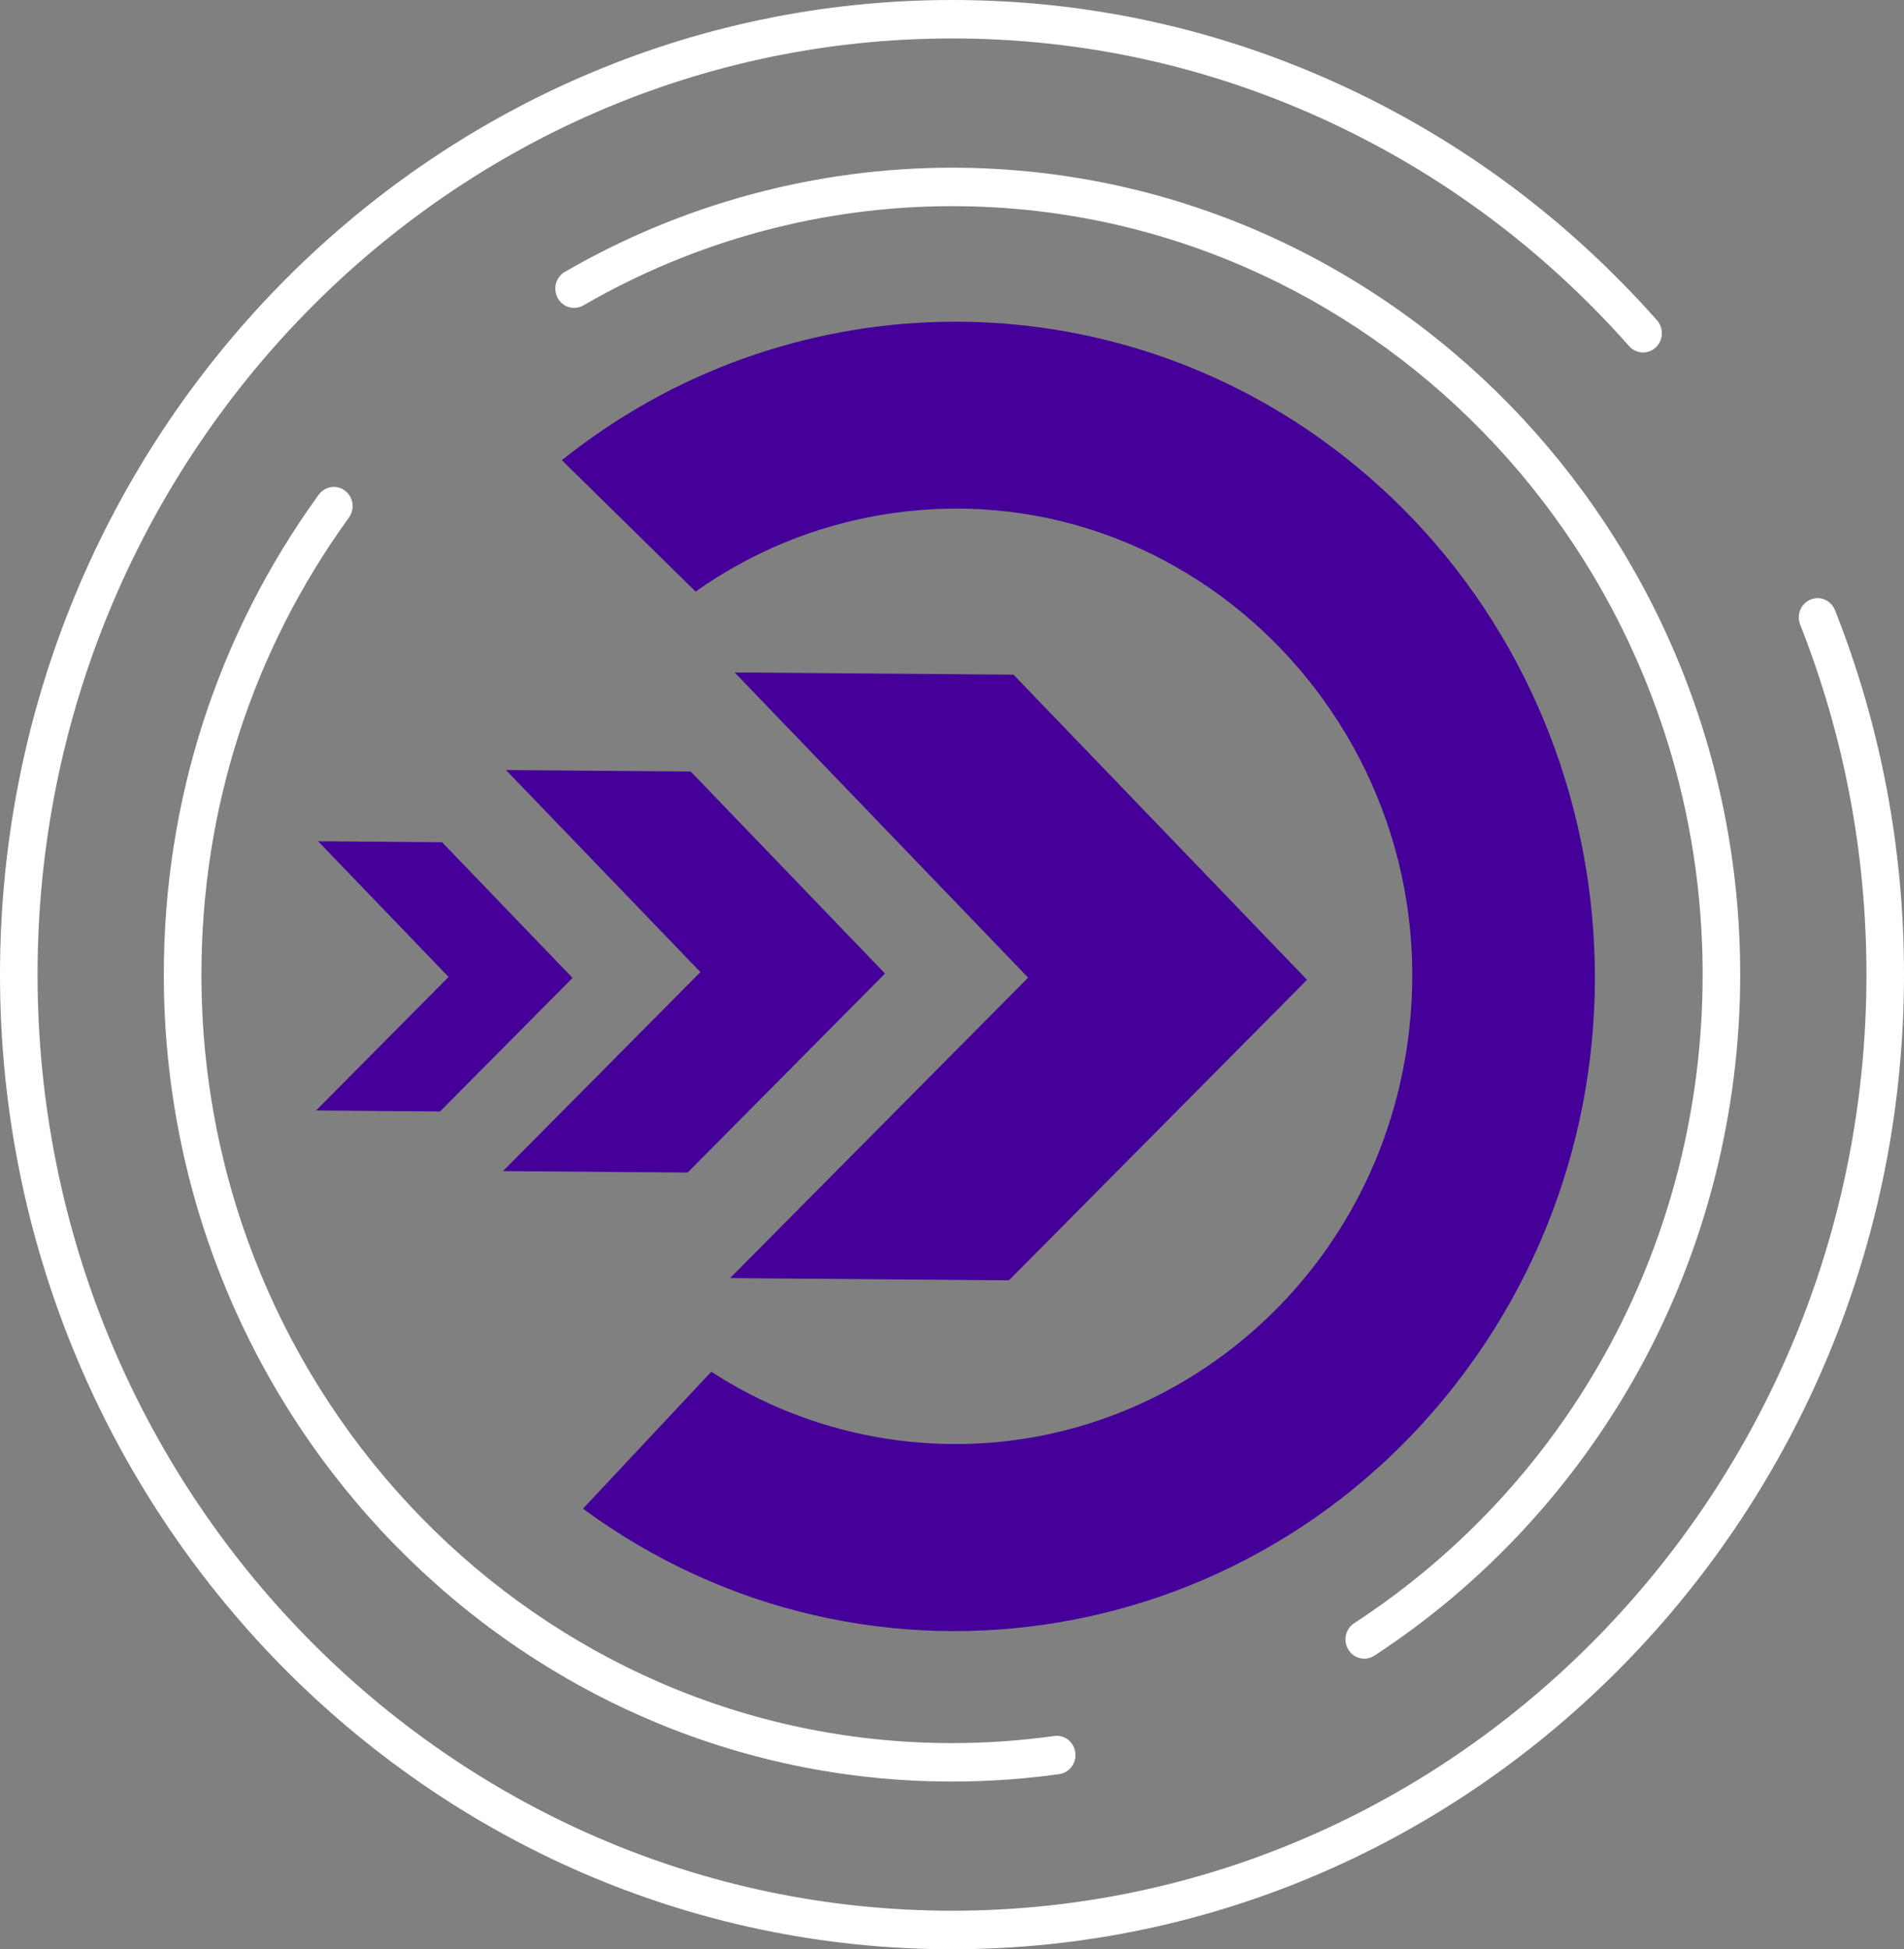
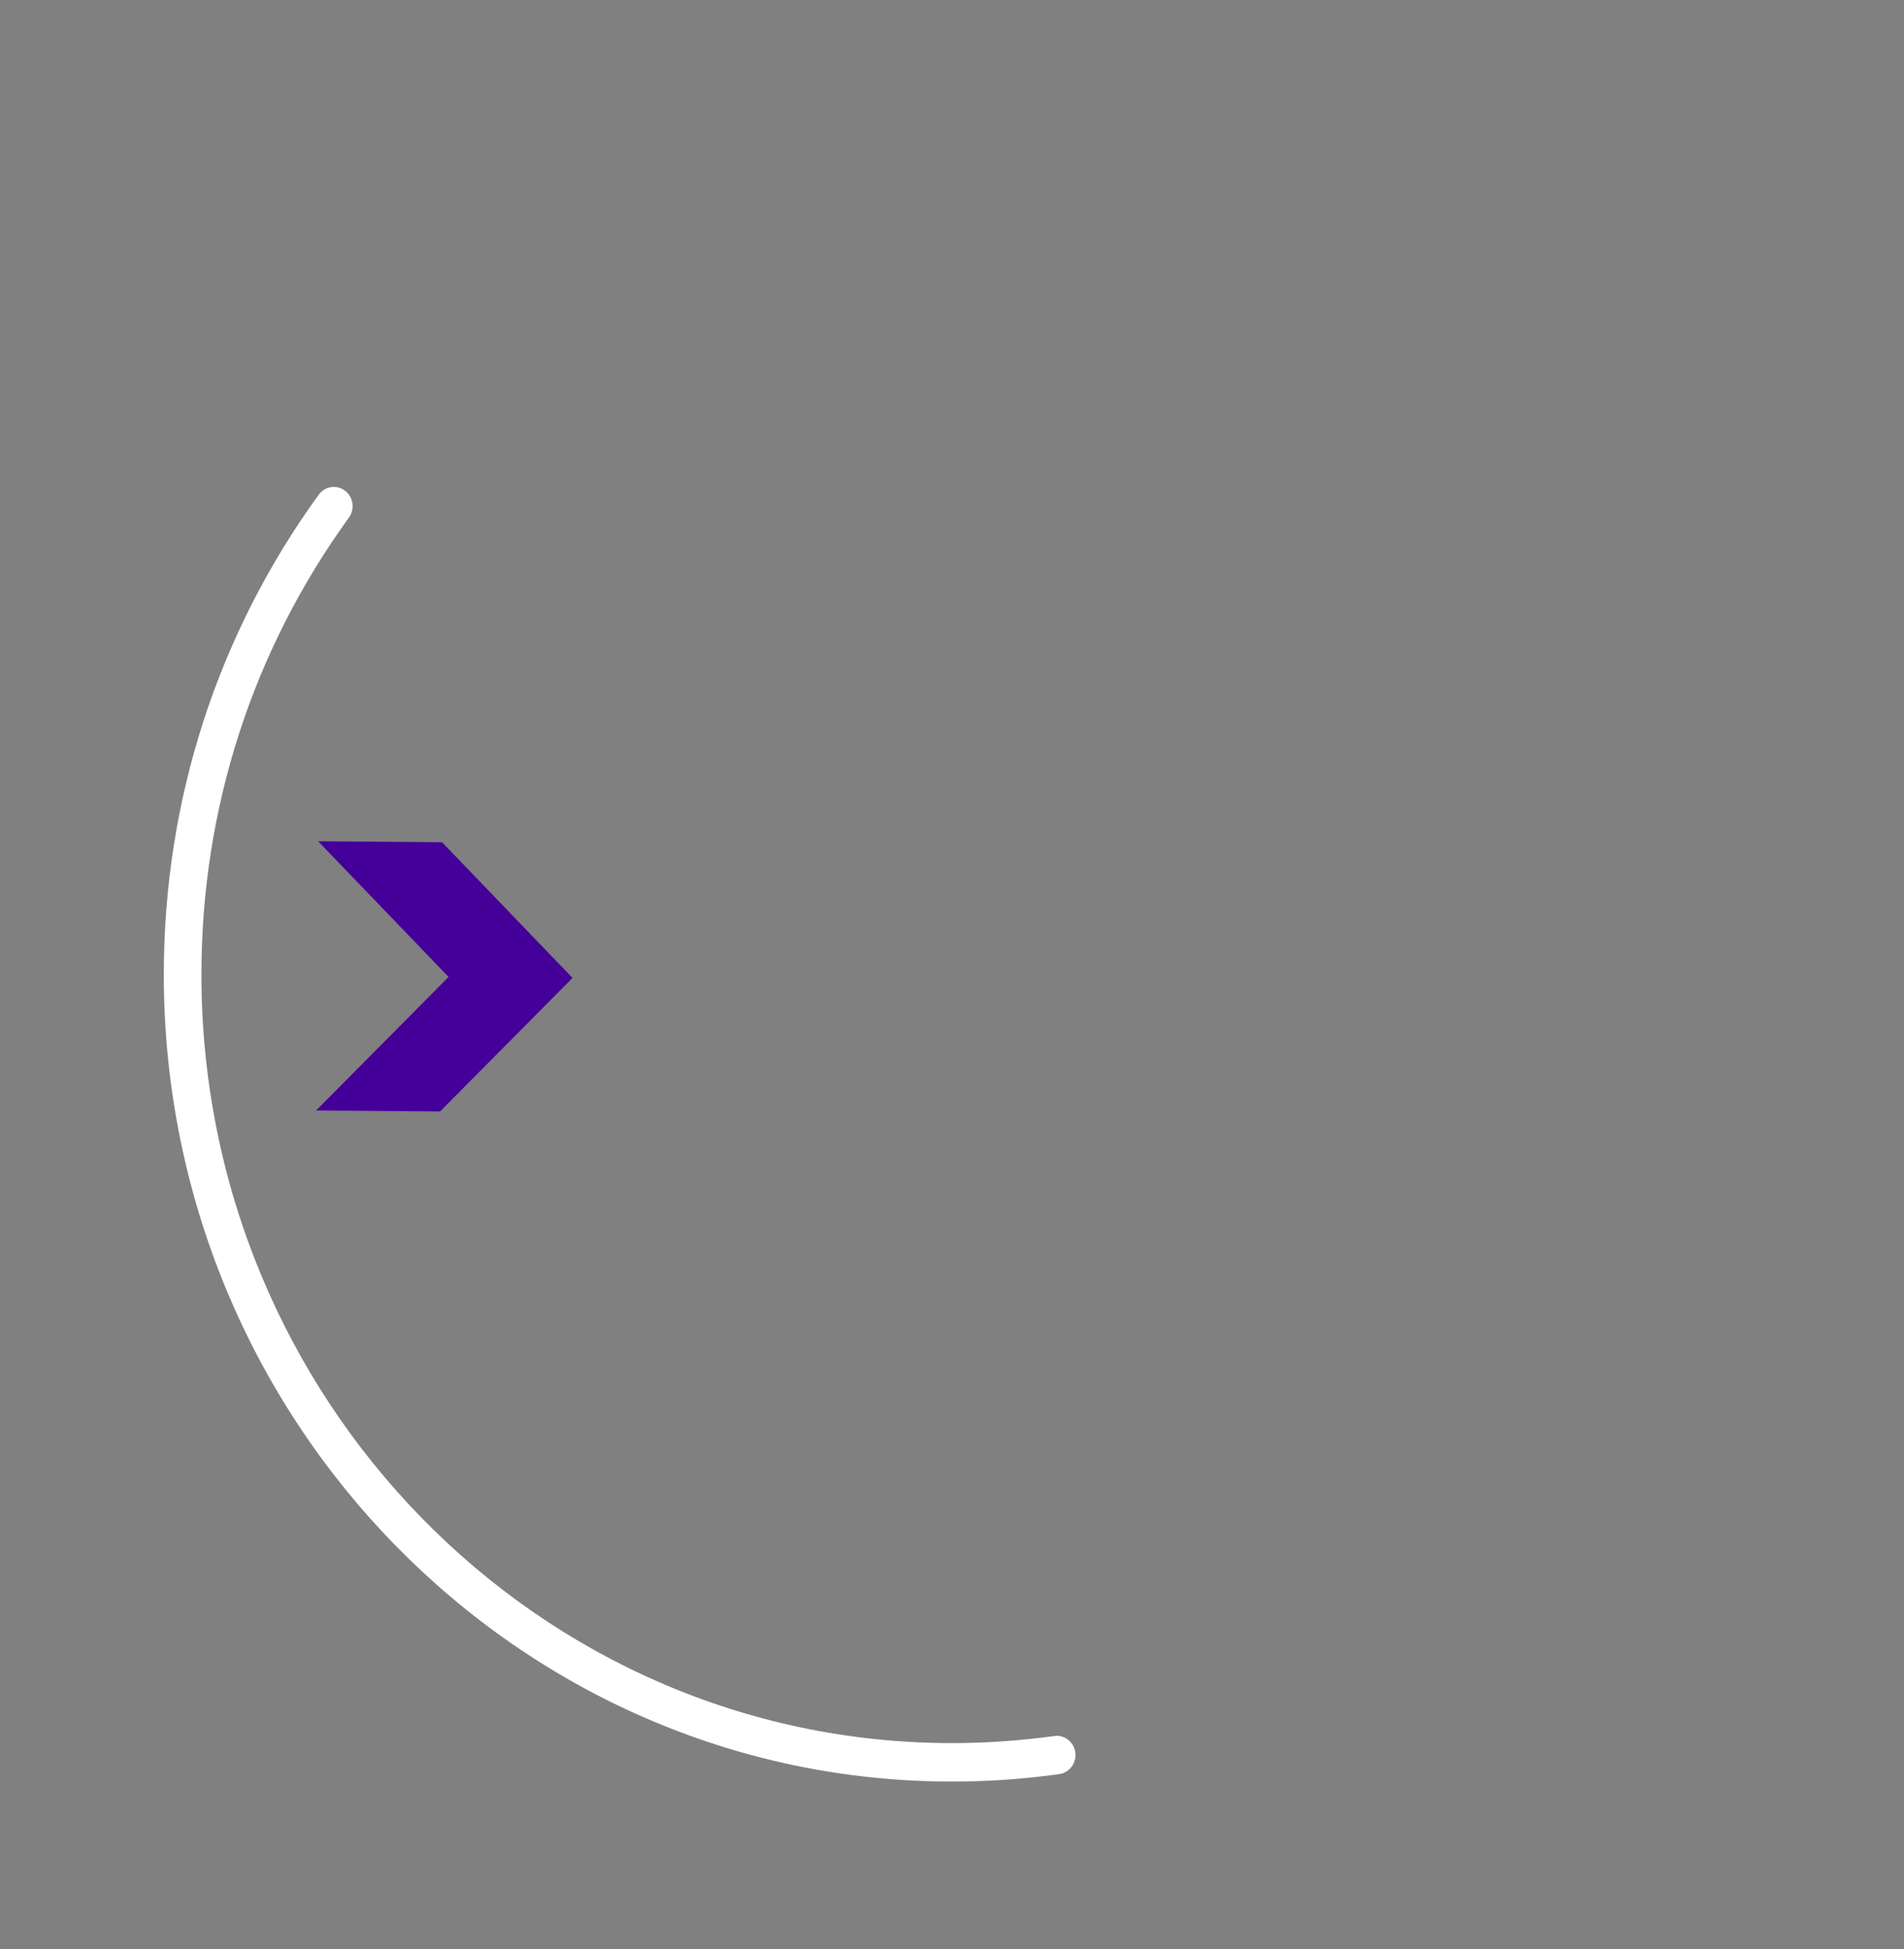
<svg xmlns="http://www.w3.org/2000/svg" id="Layer_2" data-name="Layer 2" viewBox="0 0 27.432 28.083">
  <rect x="0" y="0" width="27.432" height="28.083" fill="#808080" stroke="none" />
  <g id="Layer_1-2" data-name="Layer 1">
    <g>
      <g>
-         <path d="M13.716,0C6.153,0,0,6.299,0,14.041c0,7.743,6.153,14.042,13.716,14.042,7.563,0,13.716-6.299,13.716-14.042,0-1.814-.334-3.58-.994-5.25-.043-.108-.144-.174-.251-.174-.034,0-.069.007-.102.021-.139.057-.205.219-.149.361.633,1.603.955,3.3.955,5.042,0,7.437-5.91,13.487-13.175,13.487C6.452,27.528.541,21.478.541,14.041.541,6.604,6.452.554,13.716.554c1.888,0,3.713.403,5.422,1.196,1.651.766,3.109,1.855,4.334,3.237.053.06.127.091.201.091.065,0,.13-.024.182-.072.11-.103.119-.278.018-.392-1.274-1.438-2.792-2.571-4.511-3.369-1.78-.826-3.68-1.245-5.646-1.245" style="fill: #fff;" />
        <path d="M4.81,7.015c-.083,0-.164.039-.218.112-1.46,2.014-2.232,4.405-2.232,6.915,0,6.41,5.095,11.625,11.356,11.625.517,0,1.037-.036,1.545-.107.148-.021.252-.161.232-.312-.019-.139-.134-.24-.268-.24-.012,0-.024.001-.037.003-.485.067-.98.102-1.472.102-5.963,0-10.814-4.967-10.814-11.071,0-2.39.735-4.667,2.125-6.585.089-.123.064-.296-.056-.387-.048-.037-.105-.055-.161-.055" style="fill: #fff;" />
-         <path d="M13.716,2.416c-1.955,0-3.883.519-5.578,1.501-.13.076-.176.245-.102.378.05.09.141.141.236.141.045,0,.091-.012.133-.036,1.613-.935,3.45-1.43,5.311-1.43,5.963,0,10.815,4.967,10.815,11.071,0,3.801-1.877,7.294-5.021,9.345-.126.082-.163.253-.082.382.051.083.139.129.228.129.05,0,.1-.014.145-.044,1.583-1.032,2.905-2.462,3.823-4.135.947-1.726,1.448-3.689,1.448-5.677,0-6.41-5.094-11.625-11.356-11.625" style="fill: #fff;" />
      </g>
-       <polygon points="14.782 18.198 18.831 14.116 14.602 9.72 10.584 9.688 14.813 14.085 10.518 18.414 14.536 18.446 14.782 18.198" style="fill: #409;" />
-       <polygon points="10.07 16.729 12.751 14.026 9.951 11.115 7.29 11.094 10.091 14.005 7.247 16.872 9.907 16.893 10.07 16.729" style="fill: #409;" />
      <polygon points="6.449 15.903 8.249 14.089 6.369 12.134 4.583 12.12 6.463 14.075 4.554 15.999 6.34 16.013 6.449 15.903" style="fill: #409;" />
-       <path d="M12.699,7.418c4.487-.75,8.353,3.278,7.54,7.86-.648,3.647-4.072,6.084-7.658,5.417-.815-.152-1.609-.462-2.333-.932l-1.849,1.973c4.121,3.029,9.883,2.062,12.857-2.177,2.959-4.219,2.014-10.118-2.127-13.162-3.311-2.433-7.824-2.338-11.034.233l1.927,1.893c.811-.575,1.727-.946,2.677-1.105" style="fill: #409;" />
    </g>
  </g>
</svg>